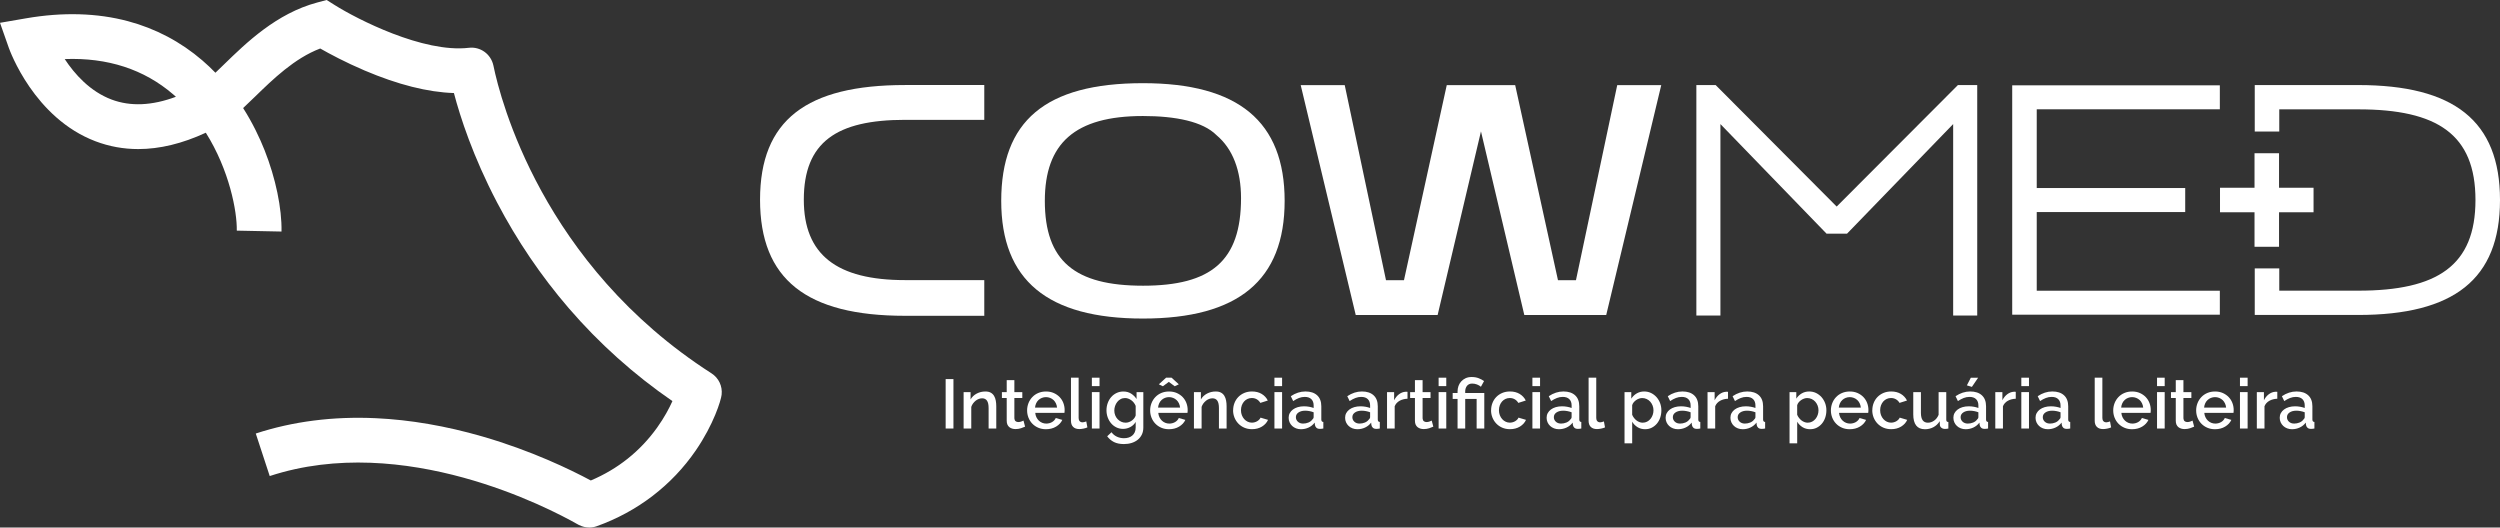
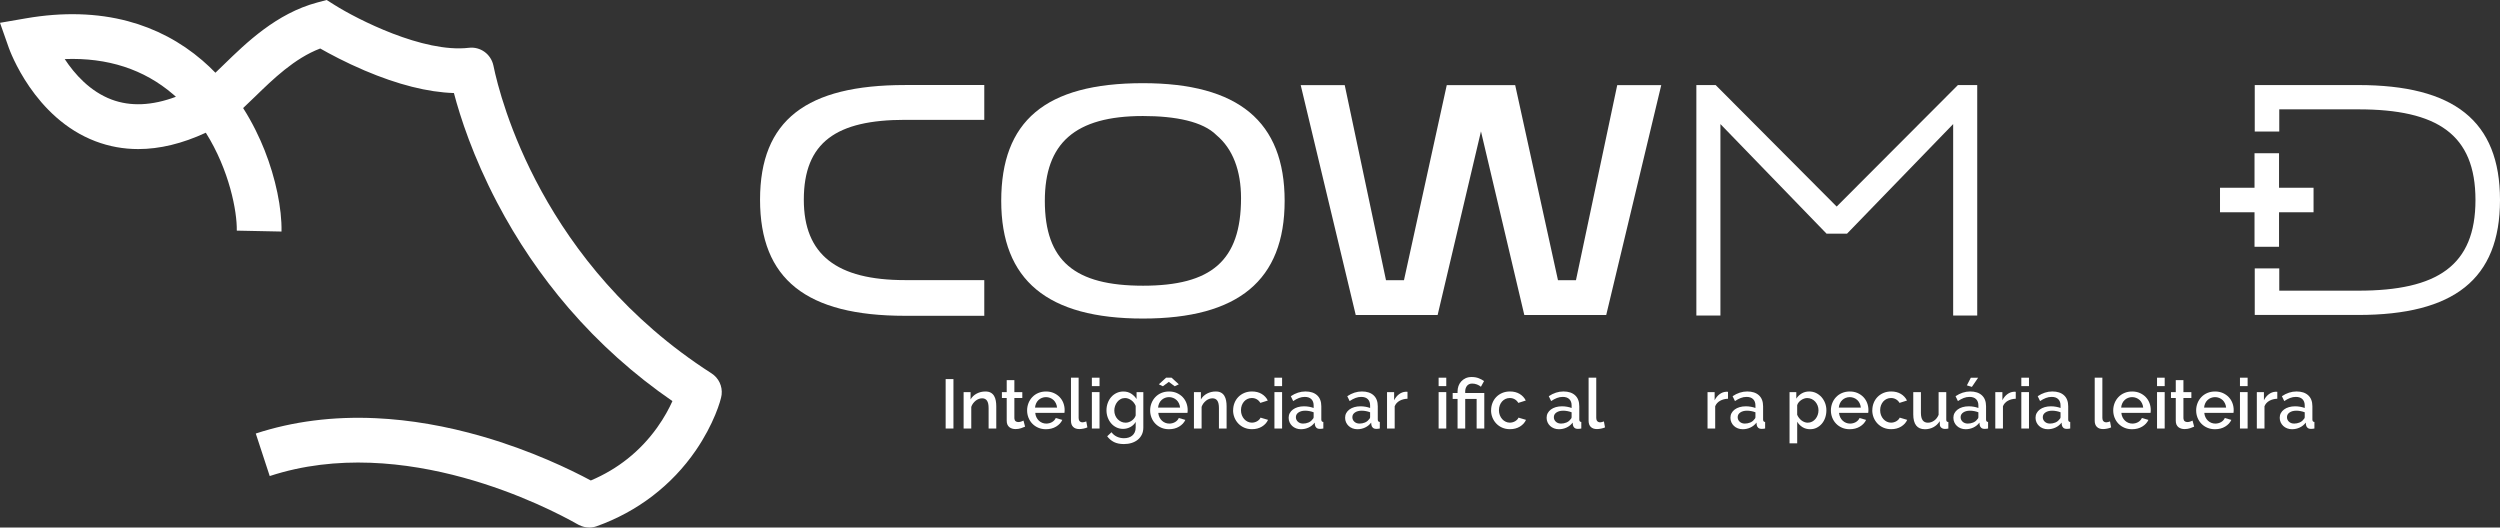
<svg xmlns="http://www.w3.org/2000/svg" id="Layer_2" data-name="Layer 2" viewBox="0 0 175.38 37.006">
  <rect x="0" y="0" width="175.38" height="37.006" fill="#333333" stroke="none" />
  <g id="Layer_1-2" data-name="Layer 1">
    <g>
      <path d="M41.34,37.006c-.421 0-.734-.177-.86-.249-1.948-1.103-12.144-6.447-21.559-3.361l-.978-2.983c2.598-.852,5.435-1.214,8.43-1.075,2.397.111,4.909.542,7.466,1.281,3.445.995,6.191,2.329,7.608,3.088,1.898-.804,3.458-2.047,4.646-3.702.51-.711.855-1.367,1.079-1.867-2.697-1.856-5.139-4.044-7.271-6.517-1.941-2.253-3.635-4.751-5.035-7.425-1.684-3.218-2.578-5.977-3.023-7.669-1.828-.057-3.93-.587-6.27-1.583-1.341-.571-2.452-1.167-3.109-1.542-1.802.683-3.318,2.158-4.56,3.366-.294.286-.575.559-.848.812.68,1.07,1.167,2.107,1.507,2.963.775,1.955,1.218,4.086,1.186,5.7l-3.138-.064c.027-1.342-.522-4.244-2.172-6.869-1.65.764-3.234,1.147-4.74,1.147-1.039 0-2.04-.182-3.001-.547C2.395,8.279.688,3.553.617,3.352l-.617-1.752,1.831-.316c2.576-.444,4.981-.376,7.147.202,1.94.518,3.696,1.445,5.219,2.754.324.279.628.567.915.862.194-.184.397-.382.604-.583,1.552-1.51,3.678-3.579,6.537-4.343l.662-.177.58.365c1.526.959,6.192,3.367,9.396,2.989.808-.095,1.549.439,1.722,1.243.003.012.007.031.012.056.467,2.259,3.397,13.914,15.286,21.537.508.326.781.902.712,1.503-.046.405-.561,2.083-1.81,3.903-1.685,2.455-4.089,4.294-6.949,5.319-.187.067-.363.093-.523.093ZM4.54,4.144c.693,1.051,1.774,2.271,3.29,2.84,1.325.497,2.837.431,4.511-.195-.063-.057-.127-.113-.191-.168-2.049-1.762-4.602-2.591-7.611-2.477Z" style="fill: #fff;" />
      <g>
-         <polygon points="142.881 14.876 153.297 14.876 153.297 13.191 142.881 13.191 142.881 7.667 155.726 7.667 155.726 5.986 141.161 5.986 141.161 22.076 155.726 22.076 155.726 20.395 142.881 20.395 142.881 14.876" style="fill: #fff; fill-rule: evenodd;" />
        <path d="M165.439,5.967h-7.264v3.261h1.72v-1.557h5.544c5.544,0,8.22,1.752,8.22,6.36s-2.676,6.36-8.22,6.36h-5.544v-1.56h-1.72v3.264h7.264c6.691,0,9.941-2.496,9.941-8.064,0-5.568-3.25-8.064-9.941-8.064" style="fill: #fff; fill-rule: evenodd;" />
        <path d="M80.179,5.835c-6.882,0-9.941,2.688-9.941,8.256,0,5.568,3.25,8.256,9.941,8.256s9.941-2.688,9.941-8.256c0-5.568-3.25-8.256-9.941-8.256ZM80.179,20.043c-4.779,0-6.882-1.728-6.882-5.952,0-4.032,2.103-5.952,6.882-5.952,2.294,0,4.206.384,5.162,1.344,1.147.96,1.72,2.496,1.72,4.416,0,4.416-2.103,6.144-6.882,6.144Z" style="fill: #fff;" />
        <polygon points="162.3 13.171 159.879 13.171 159.879 10.75 158.159 10.75 158.159 13.171 155.738 13.171 155.738 14.891 158.159 14.891 158.159 17.312 159.879 17.312 159.879 14.891 162.3 14.891 162.3 13.171" style="fill: #fff; fill-rule: evenodd;" />
        <polygon points="137.353 5.966 128.847 14.491 120.356 5.966 119.003 5.966 119.003 22.136 120.691 22.136 120.691 8.704 128.135 16.391 129.574 16.391 137.018 8.704 137.018 22.136 138.706 22.136 138.706 5.966 137.353 5.966" style="fill: #fff; fill-rule: evenodd;" />
        <polygon points="113.452 5.971 110.557 19.655 109.295 19.655 106.293 5.971 101.493 5.971 98.492 19.655 97.23 19.655 94.335 5.971 91.247 5.971 95.107 22.096 100.853 22.096 103.893 9.216 106.933 22.096 112.68 22.096 116.54 5.971 113.452 5.971" style="fill: #fff;" />
        <path d="M69.049,19.655v-.005h-5.56c-4.797,0-7.1-1.784-7.1-5.639,0-4.047,2.303-5.604,7.1-5.604h5.56v-2.442h-5.56c-6.908,0-10.17,2.456-10.17,8.045,0,5.589,3.262,8.144,10.17,8.144h5.565v-.019h-.005v-2.482Z" style="fill: #fff;" />
      </g>
      <g>
        <path d="M66.339,30.062v-3.468h.547v3.468h-.547Z" style="fill: #fff;" />
        <path d="M69.89,30.062h-.537v-1.431c0-.241-.038-.416-.115-.525-.076-.109-.19-.164-.339-.164-.078,0-.156.015-.235.044-.078.029-.151.071-.22.125-.068.054-.129.117-.183.191s-.095.154-.124.242v1.519h-.537v-2.555h.488v.513c.098-.173.239-.308.425-.408.186-.099.391-.149.616-.149.153,0,.278.028.376.083.098.055.175.131.232.227.057.096.097.207.12.332.023.125.034.258.034.398v1.558Z" style="fill: #fff;" />
        <path d="M71.912,29.93c-.068.033-.163.069-.283.11s-.249.061-.386.061c-.085,0-.164-.011-.239-.034s-.141-.057-.198-.103c-.057-.046-.102-.105-.134-.178s-.049-.162-.049-.266v-1.597h-.337v-.415h.337v-.84h.537v.84h.557v.415h-.557v1.426c.007.091.035.157.086.198.05.041.113.061.188.061s.147-.013.215-.039c.068-.026.119-.047.151-.063l.112.425Z" style="fill: #fff;" />
        <path d="M73.378,30.111c-.199,0-.379-.035-.542-.105s-.302-.165-.418-.286c-.116-.12-.205-.26-.269-.42-.063-.16-.095-.329-.095-.508,0-.179.032-.349.095-.51s.153-.303.269-.425c.115-.122.255-.218.418-.288.163-.07.345-.105.547-.105.199,0,.379.036.54.107.161.072.299.167.413.286.114.119.201.257.261.415.06.158.09.323.09.496,0,.039-.002.076-.005.11-.003.034-.007.063-.01.085h-2.047c.01.114.037.217.081.308.044.091.101.17.171.237.07.067.15.118.239.154.09.036.183.054.281.054.072,0,.142-.009.212-.027.07-.018.134-.044.193-.078.059-.034.111-.076.156-.125.045-.049.081-.103.107-.161l.459.132c-.088.192-.234.349-.437.471s-.44.183-.711.183ZM74.154,28.592c-.01-.107-.037-.207-.081-.298-.044-.091-.1-.169-.169-.232-.068-.064-.148-.113-.239-.149-.091-.036-.187-.054-.288-.054s-.196.018-.286.054c-.09.036-.169.085-.237.149-.068.063-.124.141-.166.232-.042.091-.068.191-.078.298h1.544Z" style="fill: #fff;" />
        <path d="M75.131,26.496h.537v2.828c0,.094.024.169.073.222s.117.081.205.081c.036,0,.077-.007.125-.02.047-.013.092-.028.134-.044l.078.42c-.078.036-.171.064-.278.085s-.204.032-.288.032c-.186,0-.33-.05-.432-.151-.103-.101-.154-.244-.154-.43v-3.024Z" style="fill: #fff;" />
-         <path d="M76.597,27.087v-.591h.537v.591h-.537ZM76.597,30.062v-2.555h.537v2.555h-.537Z" style="fill: #fff;" />
+         <path d="M76.597,27.087v-.591h.537v.591h-.537ZM76.597,30.062v-2.555h.537v2.555h-.537" style="fill: #fff;" />
        <path d="M78.79,30.087c-.173,0-.331-.035-.474-.105-.143-.07-.266-.165-.369-.286-.103-.12-.182-.259-.239-.415s-.086-.321-.086-.493c0-.182.029-.354.088-.515.059-.161.14-.301.244-.42.104-.119.229-.213.374-.283.145-.07.305-.105.481-.105.205,0,.385.049.54.147.155.098.282.225.384.381v-.484h.474v2.481c0,.186-.034.35-.103.493-.068.143-.164.265-.286.364-.122.099-.266.175-.432.227-.166.052-.345.078-.537.078-.283,0-.519-.048-.706-.144-.187-.096-.344-.23-.471-.403l.303-.283c.098.137.224.241.379.313.155.072.32.107.496.107.111,0,.216-.015.315-.044.099-.029.186-.075.261-.137.075-.062.134-.14.178-.234.044-.094.066-.207.066-.337v-.391c-.091.156-.217.277-.376.361-.16.085-.327.127-.503.127ZM78.965,29.652c.081,0,.16-.014.235-.042.075-.028.144-.065.208-.112.063-.047.118-.101.164-.161.045-.06.078-.125.098-.193v-.669c-.033-.081-.075-.155-.127-.222-.052-.067-.111-.125-.178-.173s-.138-.087-.212-.115c-.075-.028-.15-.042-.225-.042-.117,0-.222.025-.315.076-.093.051-.172.117-.237.2s-.116.177-.151.281c-.036.104-.054.212-.054.322,0,.117.02.227.061.33.041.103.097.192.169.269.072.077.156.138.252.183.096.046.201.068.315.068Z" style="fill: #fff;" />
        <path d="M82.009,30.111c-.199,0-.379-.035-.542-.105s-.302-.165-.418-.286c-.116-.12-.205-.26-.269-.42-.063-.16-.095-.329-.095-.508,0-.179.032-.349.095-.51s.153-.303.269-.425c.115-.122.255-.218.418-.288.163-.07.345-.105.547-.105.199,0,.379.036.54.107.161.072.299.167.413.286.114.119.201.257.261.415.06.158.09.323.09.496,0,.039-.002.076-.005.11-.003.034-.007.063-.01.085h-2.047c.01.114.037.217.081.308.044.091.101.17.171.237.07.067.15.118.239.154.09.036.183.054.281.054.072,0,.142-.009.212-.027.07-.018.134-.044.193-.078.059-.034.111-.076.156-.125.045-.049.081-.103.107-.161l.459.132c-.088.192-.234.349-.437.471s-.44.183-.711.183ZM82.785,28.592c-.01-.107-.037-.207-.081-.298-.044-.091-.1-.169-.169-.232-.068-.064-.148-.113-.239-.149-.091-.036-.187-.054-.288-.054s-.196.018-.286.054c-.09.036-.169.085-.237.149-.068.063-.124.141-.166.232-.042.091-.068.191-.078.298h1.544ZM81.295,26.96l.508-.464h.386l.508.464-.288.137-.415-.308-.415.308-.283-.137Z" style="fill: #fff;" />
        <path d="M86.048,30.062h-.537v-1.431c0-.241-.038-.416-.115-.525-.076-.109-.19-.164-.339-.164-.078,0-.156.015-.235.044-.078.029-.151.071-.22.125-.068.054-.129.117-.183.191s-.095.154-.124.242v1.519h-.537v-2.555h.488v.513c.098-.173.239-.308.425-.408.186-.099.391-.149.616-.149.153,0,.278.028.376.083.098.055.175.131.232.227.057.096.097.207.12.332.023.125.034.258.034.398v1.558Z" style="fill: #fff;" />
        <path d="M86.507,28.782c0-.179.031-.348.093-.508.062-.16.151-.3.266-.42.116-.12.255-.216.418-.286.163-.07.345-.105.547-.105.264,0,.491.058.681.173.19.116.333.27.427.462l-.523.166c-.062-.107-.145-.191-.249-.252-.104-.06-.22-.09-.347-.09-.107,0-.208.021-.301.063-.093.042-.173.102-.242.178-.068.077-.122.167-.161.271-.039.104-.059.22-.059.347,0,.124.02.239.061.344.041.106.096.198.166.276.07.078.151.139.244.183s.191.066.295.066c.065,0,.13-.009.195-.027.065-.018.125-.043.178-.076.054-.033.101-.07.142-.112.041-.042.071-.088.09-.137l.527.156c-.085.192-.226.349-.425.471-.199.122-.433.183-.703.183-.199,0-.379-.036-.542-.107s-.302-.169-.418-.291c-.116-.122-.205-.263-.269-.423-.063-.16-.095-.329-.095-.508Z" style="fill: #fff;" />
        <path d="M89.404,27.087v-.591h.537v.591h-.537ZM89.404,30.062v-2.555h.537v2.555h-.537Z" style="fill: #fff;" />
        <path d="M91.265,30.111c-.124,0-.239-.02-.344-.061-.106-.041-.197-.097-.273-.169-.077-.072-.137-.156-.181-.254-.044-.098-.066-.203-.066-.318,0-.12.026-.23.078-.327.052-.098.126-.182.222-.254.096-.072.21-.127.342-.166.132-.039.278-.059.437-.059.121,0,.239.011.357.032.117.021.223.05.318.085v-.176c0-.189-.054-.336-.161-.442-.107-.106-.262-.159-.464-.159-.137,0-.271.025-.403.076-.132.051-.268.123-.408.217l-.166-.342c.329-.221.671-.332,1.026-.332.352,0,.625.09.821.269.195.179.293.436.293.772v.923c0,.114.047.173.142.176v.459c-.052.01-.097.016-.134.02-.038.003-.074.005-.11.005-.104,0-.185-.026-.242-.078-.057-.052-.092-.119-.105-.2l-.015-.161c-.114.15-.255.265-.422.344-.168.08-.348.12-.54.12ZM91.411,29.715c.13,0,.253-.024.369-.071.115-.047.206-.113.271-.198.068-.059.103-.12.103-.186v-.337c-.091-.036-.188-.063-.291-.083s-.203-.029-.3-.029c-.192,0-.349.042-.471.125s-.183.193-.183.33c0,.127.047.234.142.32.094.086.215.129.361.129Z" style="fill: #fff;" />
        <path d="M95.226,30.111c-.124,0-.239-.02-.344-.061-.106-.041-.197-.097-.273-.169-.077-.072-.137-.156-.181-.254-.044-.098-.066-.203-.066-.318,0-.12.026-.23.078-.327.052-.098.126-.182.222-.254.096-.072.21-.127.342-.166.132-.039.278-.059.437-.059.121,0,.239.011.357.032.117.021.223.05.318.085v-.176c0-.189-.054-.336-.161-.442-.107-.106-.262-.159-.464-.159-.137,0-.271.025-.403.076-.132.051-.268.123-.408.217l-.166-.342c.329-.221.671-.332,1.026-.332.352,0,.625.09.821.269.195.179.293.436.293.772v.923c0,.114.047.173.142.176v.459c-.052.01-.097.016-.134.02-.038.003-.074.005-.11.005-.104,0-.185-.026-.242-.078-.057-.052-.092-.119-.105-.2l-.015-.161c-.114.15-.255.265-.422.344-.168.08-.348.12-.54.12ZM95.373,29.715c.13,0,.253-.024.369-.071.115-.047.206-.113.271-.198.068-.059.103-.12.103-.186v-.337c-.091-.036-.188-.063-.291-.083s-.203-.029-.3-.029c-.192,0-.349.042-.471.125s-.183.193-.183.33c0,.127.047.234.142.32.094.086.215.129.361.129Z" style="fill: #fff;" />
        <path d="M98.738,27.972c-.208.007-.393.055-.554.144-.161.09-.276.217-.344.383v1.563h-.537v-2.555h.498v.572c.088-.176.203-.317.344-.423.142-.106.294-.164.457-.173h.081c.021,0,.04.002.056.005v.484Z" style="fill: #fff;" />
-         <path d="M100.55,29.93c-.068.033-.163.069-.283.11s-.249.061-.386.061c-.085,0-.164-.011-.239-.034s-.141-.057-.198-.103c-.057-.046-.102-.105-.134-.178s-.049-.162-.049-.266v-1.597h-.337v-.415h.337v-.84h.537v.84h.557v.415h-.557v1.426c.007.091.035.157.086.198.05.041.113.061.188.061s.147-.013.215-.039c.068-.026.119-.047.151-.063l.112.425Z" style="fill: #fff;" />
        <path d="M100.922,27.087v-.591h.537v.591h-.537ZM100.922,30.062v-2.555h.537v2.555h-.537Z" style="fill: #fff;" />
        <path d="M102.25,27.986h-.342v-.415h.342v-.103c0-.133.021-.261.063-.383s.106-.23.191-.325c.085-.094.188-.17.31-.227.122-.057.265-.085.427-.085.186,0,.35.029.493.085.143.057.269.123.376.198l-.22.401c-.075-.065-.167-.119-.276-.161-.109-.042-.222-.063-.339-.063-.085,0-.158.015-.22.046-.062.031-.112.073-.151.125-.039.052-.068.111-.088.176-.02.065-.029.132-.029.2v.117h1.339v2.491h-.537v-2.076h-.801v2.076h-.537v-2.076Z" style="fill: #fff;" />
        <path d="M104.604,28.782c0-.179.031-.348.093-.508.062-.16.151-.3.266-.42.116-.12.255-.216.418-.286.163-.07.345-.105.547-.105.264,0,.491.058.681.173.19.116.333.27.427.462l-.523.166c-.062-.107-.145-.191-.249-.252-.104-.06-.22-.09-.347-.09-.107,0-.208.021-.301.063-.093.042-.173.102-.242.178-.068.077-.122.167-.161.271-.039.104-.059.22-.059.347,0,.124.02.239.061.344.041.106.096.198.166.276.07.078.151.139.244.183s.191.066.295.066c.065,0,.13-.009.195-.027.065-.018.125-.043.178-.076.054-.033.101-.07.142-.112.041-.042.071-.088.09-.137l.527.156c-.085.192-.226.349-.425.471-.199.122-.433.183-.703.183-.199,0-.379-.036-.542-.107s-.302-.169-.418-.291c-.116-.122-.205-.263-.269-.423-.063-.16-.095-.329-.095-.508Z" style="fill: #fff;" />
-         <path d="M107.501,27.087v-.591h.537v.591h-.537ZM107.501,30.062v-2.555h.537v2.555h-.537Z" style="fill: #fff;" />
        <path d="M109.362,30.111c-.124,0-.239-.02-.344-.061-.106-.041-.197-.097-.273-.169-.077-.072-.137-.156-.181-.254-.044-.098-.066-.203-.066-.318,0-.12.026-.23.078-.327.052-.098.126-.182.222-.254.096-.072.21-.127.342-.166.132-.039.278-.059.437-.059.121,0,.239.011.357.032.117.021.223.05.318.085v-.176c0-.189-.054-.336-.161-.442-.107-.106-.262-.159-.464-.159-.137,0-.271.025-.403.076-.132.051-.268.123-.408.217l-.166-.342c.329-.221.671-.332,1.026-.332.352,0,.625.09.821.269.195.179.293.436.293.772v.923c0,.114.047.173.142.176v.459c-.052.01-.097.016-.134.02-.038.003-.074.005-.11.005-.104,0-.185-.026-.242-.078-.057-.052-.092-.119-.105-.2l-.015-.161c-.114.15-.255.265-.422.344-.168.08-.348.12-.54.12ZM109.508,29.715c.13,0,.253-.024.369-.071.115-.047.206-.113.271-.198.068-.059.103-.12.103-.186v-.337c-.091-.036-.188-.063-.291-.083s-.203-.029-.3-.029c-.192,0-.349.042-.471.125s-.183.193-.183.33c0,.127.047.234.142.32.094.086.215.129.361.129Z" style="fill: #fff;" />
        <path d="M111.443,26.496h.537v2.828c0,.094.024.169.073.222s.117.081.205.081c.036,0,.077-.007.125-.02.047-.013.092-.028.134-.044l.078.42c-.078.036-.171.064-.278.085s-.204.032-.288.032c-.186,0-.33-.05-.432-.151-.103-.101-.154-.244-.154-.43v-3.024Z" style="fill: #fff;" />
-         <path d="M115.414,30.111c-.205,0-.386-.049-.542-.147-.156-.098-.28-.225-.371-.381v1.519h-.537v-3.595h.474v.459c.098-.153.224-.275.379-.366.155-.091.33-.137.525-.137.176,0,.337.036.484.107.146.072.273.168.381.288.107.121.191.261.252.42.06.16.09.327.09.503,0,.186-.028.359-.083.52s-.134.301-.234.42c-.101.119-.221.213-.359.283-.138.07-.291.105-.457.105ZM115.238,29.652c.114,0,.217-.024.31-.073s.173-.114.239-.195c.067-.081.118-.174.154-.278.036-.104.054-.212.054-.322,0-.117-.02-.228-.061-.332-.041-.104-.096-.195-.166-.274-.07-.078-.154-.14-.252-.186-.098-.046-.204-.068-.317-.068-.068,0-.14.013-.215.039-.075.026-.145.062-.21.107-.065.046-.122.099-.171.159-.049.06-.083.126-.103.198v.669c.032.078.075.151.127.22.052.068.11.127.173.176s.133.088.208.117c.075.029.151.044.229.044Z" style="fill: #fff;" />
-         <path d="M117.71,30.111c-.124,0-.239-.02-.344-.061-.106-.041-.197-.097-.273-.169-.077-.072-.137-.156-.181-.254-.044-.098-.066-.203-.066-.318,0-.12.026-.23.078-.327.052-.098.126-.182.222-.254.096-.072.21-.127.342-.166.132-.039.278-.059.437-.059.121,0,.239.011.357.032.117.021.223.05.318.085v-.176c0-.189-.054-.336-.161-.442-.107-.106-.262-.159-.464-.159-.137,0-.271.025-.403.076-.132.051-.268.123-.408.217l-.166-.342c.329-.221.671-.332,1.026-.332.352,0,.625.09.821.269.195.179.293.436.293.772v.923c0,.114.047.173.142.176v.459c-.052.01-.097.016-.134.02-.038.003-.074.005-.11.005-.104,0-.185-.026-.242-.078-.057-.052-.092-.119-.105-.2l-.015-.161c-.114.15-.255.265-.422.344-.168.08-.348.12-.54.12ZM117.856,29.715c.13,0,.253-.024.369-.071.115-.047.206-.113.271-.198.068-.059.103-.12.103-.186v-.337c-.091-.036-.188-.063-.291-.083s-.203-.029-.3-.029c-.192,0-.349.042-.471.125s-.183.193-.183.33c0,.127.047.234.142.32.094.086.215.129.361.129Z" style="fill: #fff;" />
        <path d="M121.222,27.972c-.208.007-.393.055-.554.144-.161.09-.276.217-.344.383v1.563h-.537v-2.555h.498v.572c.088-.176.203-.317.344-.423.142-.106.294-.164.457-.173h.081c.021,0,.04.002.056.005v.484Z" style="fill: #fff;" />
        <path d="M122.257,30.111c-.124,0-.239-.02-.344-.061-.106-.041-.197-.097-.273-.169-.077-.072-.137-.156-.181-.254-.044-.098-.066-.203-.066-.318,0-.12.026-.23.078-.327.052-.098.126-.182.222-.254.096-.072.21-.127.342-.166.132-.039.278-.059.437-.059.121,0,.239.011.357.032.117.021.223.05.318.085v-.176c0-.189-.054-.336-.161-.442-.107-.106-.262-.159-.464-.159-.137,0-.271.025-.403.076-.132.051-.268.123-.408.217l-.166-.342c.329-.221.671-.332,1.026-.332.352,0,.625.09.821.269.195.179.293.436.293.772v.923c0,.114.047.173.142.176v.459c-.052.01-.097.016-.134.02-.038.003-.074.005-.11.005-.104,0-.185-.026-.242-.078-.057-.052-.092-.119-.105-.2l-.015-.161c-.114.15-.255.265-.422.344-.168.08-.348.12-.54.12ZM122.404,29.715c.13,0,.253-.024.369-.071.115-.047.206-.113.271-.198.068-.059.103-.12.103-.186v-.337c-.091-.036-.188-.063-.291-.083s-.203-.029-.3-.029c-.192,0-.349.042-.471.125s-.183.193-.183.33c0,.127.047.234.142.32.094.086.215.129.361.129Z" style="fill: #fff;" />
        <path d="M126.99,30.111c-.205,0-.386-.049-.542-.147-.156-.098-.28-.225-.371-.381v1.519h-.537v-3.595h.474v.459c.098-.153.224-.275.379-.366.155-.091.33-.137.525-.137.176,0,.337.036.484.107.146.072.273.168.381.288.107.121.191.261.252.42.06.16.09.327.09.503,0,.186-.028.359-.083.52s-.134.301-.234.42c-.101.119-.221.213-.359.283-.138.07-.291.105-.457.105ZM126.814,29.652c.114,0,.217-.024.31-.073s.173-.114.239-.195c.067-.081.118-.174.154-.278.036-.104.054-.212.054-.322,0-.117-.02-.228-.061-.332-.041-.104-.096-.195-.166-.274-.07-.078-.154-.14-.252-.186-.098-.046-.204-.068-.317-.068-.068,0-.14.013-.215.039-.075.026-.145.062-.21.107-.065.046-.122.099-.171.159-.049.06-.083.126-.103.198v.669c.032.078.075.151.127.22.052.068.11.127.173.176s.133.088.208.117c.075.029.151.044.229.044Z" style="fill: #fff;" />
        <path d="M129.765,30.111c-.199,0-.379-.035-.542-.105s-.302-.165-.418-.286c-.116-.12-.205-.26-.269-.42-.063-.16-.095-.329-.095-.508,0-.179.032-.349.095-.51s.153-.303.269-.425c.115-.122.255-.218.418-.288.163-.07.345-.105.547-.105.199,0,.379.036.54.107.161.072.299.167.413.286.114.119.201.257.261.415.06.158.09.323.09.496,0,.039-.002.076-.005.11-.003.034-.007.063-.01.085h-2.047c.01.114.037.217.081.308.044.091.101.17.171.237.07.067.15.118.239.154.09.036.183.054.281.054.072,0,.142-.009.212-.027.07-.018.134-.044.193-.078.059-.034.111-.076.156-.125.045-.049.081-.103.107-.161l.459.132c-.088.192-.234.349-.437.471s-.44.183-.711.183ZM130.541,28.592c-.01-.107-.037-.207-.081-.298-.044-.091-.1-.169-.169-.232-.068-.064-.148-.113-.239-.149-.091-.036-.187-.054-.288-.054s-.196.018-.286.054c-.09.036-.169.085-.237.149-.068.063-.124.141-.166.232-.042.091-.068.191-.078.298h1.544Z" style="fill: #fff;" />
        <path d="M131.347,28.782c0-.179.031-.348.093-.508.062-.16.151-.3.266-.42.116-.12.255-.216.418-.286.163-.07.345-.105.547-.105.264,0,.491.058.681.173.19.116.333.27.427.462l-.523.166c-.062-.107-.145-.191-.249-.252-.104-.06-.22-.09-.347-.09-.107,0-.208.021-.301.063-.093.042-.173.102-.242.178-.068.077-.122.167-.161.271-.039.104-.059.22-.059.347,0,.124.02.239.061.344.041.106.096.198.166.276.07.078.151.139.244.183s.191.066.295.066c.065,0,.13-.009.195-.027.065-.018.125-.043.178-.076.054-.033.101-.07.142-.112.041-.042.071-.088.09-.137l.527.156c-.085.192-.226.349-.425.471-.199.122-.433.183-.703.183-.199,0-.379-.036-.542-.107s-.302-.169-.418-.291c-.116-.122-.205-.263-.269-.423-.063-.16-.095-.329-.095-.508Z" style="fill: #fff;" />
        <path d="M135.03,30.111c-.267,0-.469-.087-.606-.261-.137-.174-.205-.434-.205-.779v-1.563h.537v1.456c0,.459.163.689.488.689.153,0,.298-.047.435-.142.137-.094.243-.231.318-.41v-1.592h.537v1.92c0,.062.01.106.032.132.021.026.059.041.115.044v.459c-.055.01-.101.016-.137.02-.036.003-.07.005-.103.005-.098,0-.181-.027-.249-.081s-.104-.123-.107-.208l-.01-.254c-.114.186-.262.326-.445.423-.182.096-.383.144-.601.144Z" style="fill: #fff;" />
        <path d="M137.898,30.111c-.124,0-.239-.02-.344-.061-.106-.041-.197-.097-.273-.169-.077-.072-.137-.156-.181-.254-.044-.098-.066-.203-.066-.318,0-.12.026-.23.078-.327.052-.098.126-.182.222-.254.096-.072.21-.127.342-.166.132-.039.278-.059.437-.059.121,0,.239.011.357.032.117.021.223.05.318.085v-.176c0-.189-.054-.336-.161-.442-.107-.106-.262-.159-.464-.159-.137,0-.271.025-.403.076-.132.051-.268.123-.408.217l-.166-.342c.329-.221.671-.332,1.026-.332.352,0,.625.09.821.269.195.179.293.436.293.772v.923c0,.114.047.173.142.176v.459c-.052.01-.097.016-.134.02-.038.003-.074.005-.11.005-.104,0-.185-.026-.242-.078-.057-.052-.092-.119-.105-.2l-.015-.161c-.114.15-.255.265-.422.344-.168.08-.348.12-.54.12ZM138.044,29.715c.13,0,.253-.024.369-.071.115-.047.206-.113.271-.198.068-.059.103-.12.103-.186v-.337c-.091-.036-.188-.063-.291-.083s-.203-.029-.3-.029c-.192,0-.349.042-.471.125s-.183.193-.183.33c0,.127.047.234.142.32.094.086.215.129.361.129ZM138.332,27.141l-.352-.107.278-.537h.513l-.439.645Z" style="fill: #fff;" />
        <path d="M141.409,27.972c-.208.007-.393.055-.554.144-.161.09-.276.217-.344.383v1.563h-.537v-2.555h.498v.572c.088-.176.203-.317.344-.423.142-.106.294-.164.457-.173h.081c.021,0,.04.002.056.005v.484Z" style="fill: #fff;" />
        <path d="M141.8,27.087v-.591h.537v.591h-.537ZM141.8,30.062v-2.555h.537v2.555h-.537Z" style="fill: #fff;" />
        <path d="M143.661,30.111c-.124,0-.239-.02-.344-.061-.106-.041-.197-.097-.273-.169-.077-.072-.137-.156-.181-.254-.044-.098-.066-.203-.066-.318,0-.12.026-.23.078-.327.052-.098.126-.182.222-.254.096-.072.21-.127.342-.166.132-.039.278-.059.437-.059.121,0,.239.011.357.032.117.021.223.05.318.085v-.176c0-.189-.054-.336-.161-.442-.107-.106-.262-.159-.464-.159-.137,0-.271.025-.403.076-.132.051-.268.123-.408.217l-.166-.342c.329-.221.671-.332,1.026-.332.352,0,.625.09.821.269.195.179.293.436.293.772v.923c0,.114.047.173.142.176v.459c-.052.01-.097.016-.134.02-.038.003-.074.005-.11.005-.104,0-.185-.026-.242-.078-.057-.052-.092-.119-.105-.2l-.015-.161c-.114.15-.255.265-.422.344-.168.08-.348.12-.54.12ZM143.808,29.715c.13,0,.253-.024.369-.071.115-.047.206-.113.271-.198.068-.059.103-.12.103-.186v-.337c-.091-.036-.188-.063-.291-.083s-.203-.029-.3-.029c-.192,0-.349.042-.471.125s-.183.193-.183.33c0,.127.047.234.142.32.094.086.215.129.361.129Z" style="fill: #fff;" />
        <path d="M146.948,26.496h.537v2.828c0,.094.024.169.073.222s.117.081.205.081c.036,0,.077-.007.125-.02.047-.013.092-.028.134-.044l.078.42c-.078.036-.171.064-.278.085s-.204.032-.288.032c-.186,0-.33-.05-.432-.151-.103-.101-.154-.244-.154-.43v-3.024Z" style="fill: #fff;" />
        <path d="M149.571,30.111c-.199,0-.379-.035-.542-.105s-.302-.165-.418-.286c-.116-.12-.205-.26-.269-.42-.063-.16-.095-.329-.095-.508,0-.179.032-.349.095-.51s.153-.303.269-.425c.115-.122.255-.218.418-.288.163-.07.345-.105.547-.105.199,0,.379.036.54.107.161.072.299.167.413.286.114.119.201.257.261.415.06.158.09.323.09.496,0,.039-.002.076-.005.11-.003.034-.007.063-.01.085h-2.047c.01.114.037.217.081.308.044.091.101.17.171.237.07.067.15.118.239.154.09.036.183.054.281.054.072,0,.142-.009.212-.027.07-.018.134-.044.193-.078.059-.034.111-.076.156-.125.045-.049.081-.103.107-.161l.459.132c-.088.192-.234.349-.437.471s-.44.183-.711.183ZM150.348,28.592c-.01-.107-.037-.207-.081-.298-.044-.091-.1-.169-.169-.232-.068-.064-.148-.113-.239-.149-.091-.036-.187-.054-.288-.054s-.196.018-.286.054c-.09.036-.169.085-.237.149-.068.063-.124.141-.166.232-.042.091-.068.191-.078.298h1.544Z" style="fill: #fff;" />
        <path d="M151.32,27.087v-.591h.537v.591h-.537ZM151.32,30.062v-2.555h.537v2.555h-.537Z" style="fill: #fff;" />
        <path d="M153.924,29.93c-.068.033-.163.069-.283.11s-.249.061-.386.061c-.085,0-.164-.011-.239-.034s-.141-.057-.198-.103c-.057-.046-.102-.105-.134-.178s-.049-.162-.049-.266v-1.597h-.337v-.415h.337v-.84h.537v.84h.557v.415h-.557v1.426c.007.091.035.157.086.198.05.041.113.061.188.061s.147-.013.215-.039c.068-.026.119-.047.151-.063l.112.425Z" style="fill: #fff;" />
        <path d="M155.389,30.111c-.199,0-.379-.035-.542-.105s-.302-.165-.418-.286c-.116-.12-.205-.26-.269-.42-.063-.16-.095-.329-.095-.508,0-.179.032-.349.095-.51s.153-.303.269-.425c.115-.122.255-.218.418-.288.163-.07.345-.105.547-.105.199,0,.379.036.54.107.161.072.299.167.413.286.114.119.201.257.261.415.06.158.09.323.09.496,0,.039-.002.076-.005.11-.003.034-.007.063-.01.085h-2.047c.01.114.037.217.081.308.044.091.101.17.171.237.07.067.15.118.239.154.09.036.183.054.281.054.072,0,.142-.009.212-.027.07-.018.134-.044.193-.078.059-.034.111-.076.156-.125.045-.049.081-.103.107-.161l.459.132c-.088.192-.234.349-.437.471s-.44.183-.711.183ZM156.166,28.592c-.01-.107-.037-.207-.081-.298-.044-.091-.1-.169-.169-.232-.068-.064-.148-.113-.239-.149-.091-.036-.187-.054-.288-.054s-.196.018-.286.054c-.09.036-.169.085-.237.149-.068.063-.124.141-.166.232-.042.091-.068.191-.078.298h1.544Z" style="fill: #fff;" />
        <path d="M157.138,27.087v-.591h.537v.591h-.537ZM157.138,30.062v-2.555h.537v2.555h-.537Z" style="fill: #fff;" />
        <path d="M159.756,27.972c-.208.007-.393.055-.554.144-.161.09-.276.217-.344.383v1.563h-.537v-2.555h.498v.572c.088-.176.203-.317.344-.423.142-.106.294-.164.457-.173h.081c.021,0,.04.002.056.005v.484Z" style="fill: #fff;" />
        <path d="M160.791,30.111c-.124,0-.239-.02-.344-.061-.106-.041-.197-.097-.273-.169-.077-.072-.137-.156-.181-.254-.044-.098-.066-.203-.066-.318,0-.12.026-.23.078-.327.052-.098.126-.182.222-.254.096-.072.21-.127.342-.166.132-.039.278-.059.437-.059.121,0,.239.011.357.032.117.021.223.05.318.085v-.176c0-.189-.054-.336-.161-.442-.107-.106-.262-.159-.464-.159-.137,0-.271.025-.403.076-.132.051-.268.123-.408.217l-.166-.342c.329-.221.671-.332,1.026-.332.352,0,.625.09.821.269.195.179.293.436.293.772v.923c0,.114.047.173.142.176v.459c-.052.01-.097.016-.134.02-.038.003-.074.005-.11.005-.104,0-.185-.026-.242-.078-.057-.052-.092-.119-.105-.2l-.015-.161c-.114.15-.255.265-.422.344-.168.08-.348.12-.54.12ZM160.938,29.715c.13,0,.253-.024.369-.071.115-.047.206-.113.271-.198.068-.059.103-.12.103-.186v-.337c-.091-.036-.188-.063-.291-.083s-.203-.029-.3-.029c-.192,0-.349.042-.471.125s-.183.193-.183.33c0,.127.047.234.142.32.094.086.215.129.361.129Z" style="fill: #fff;" />
      </g>
    </g>
  </g>
</svg>